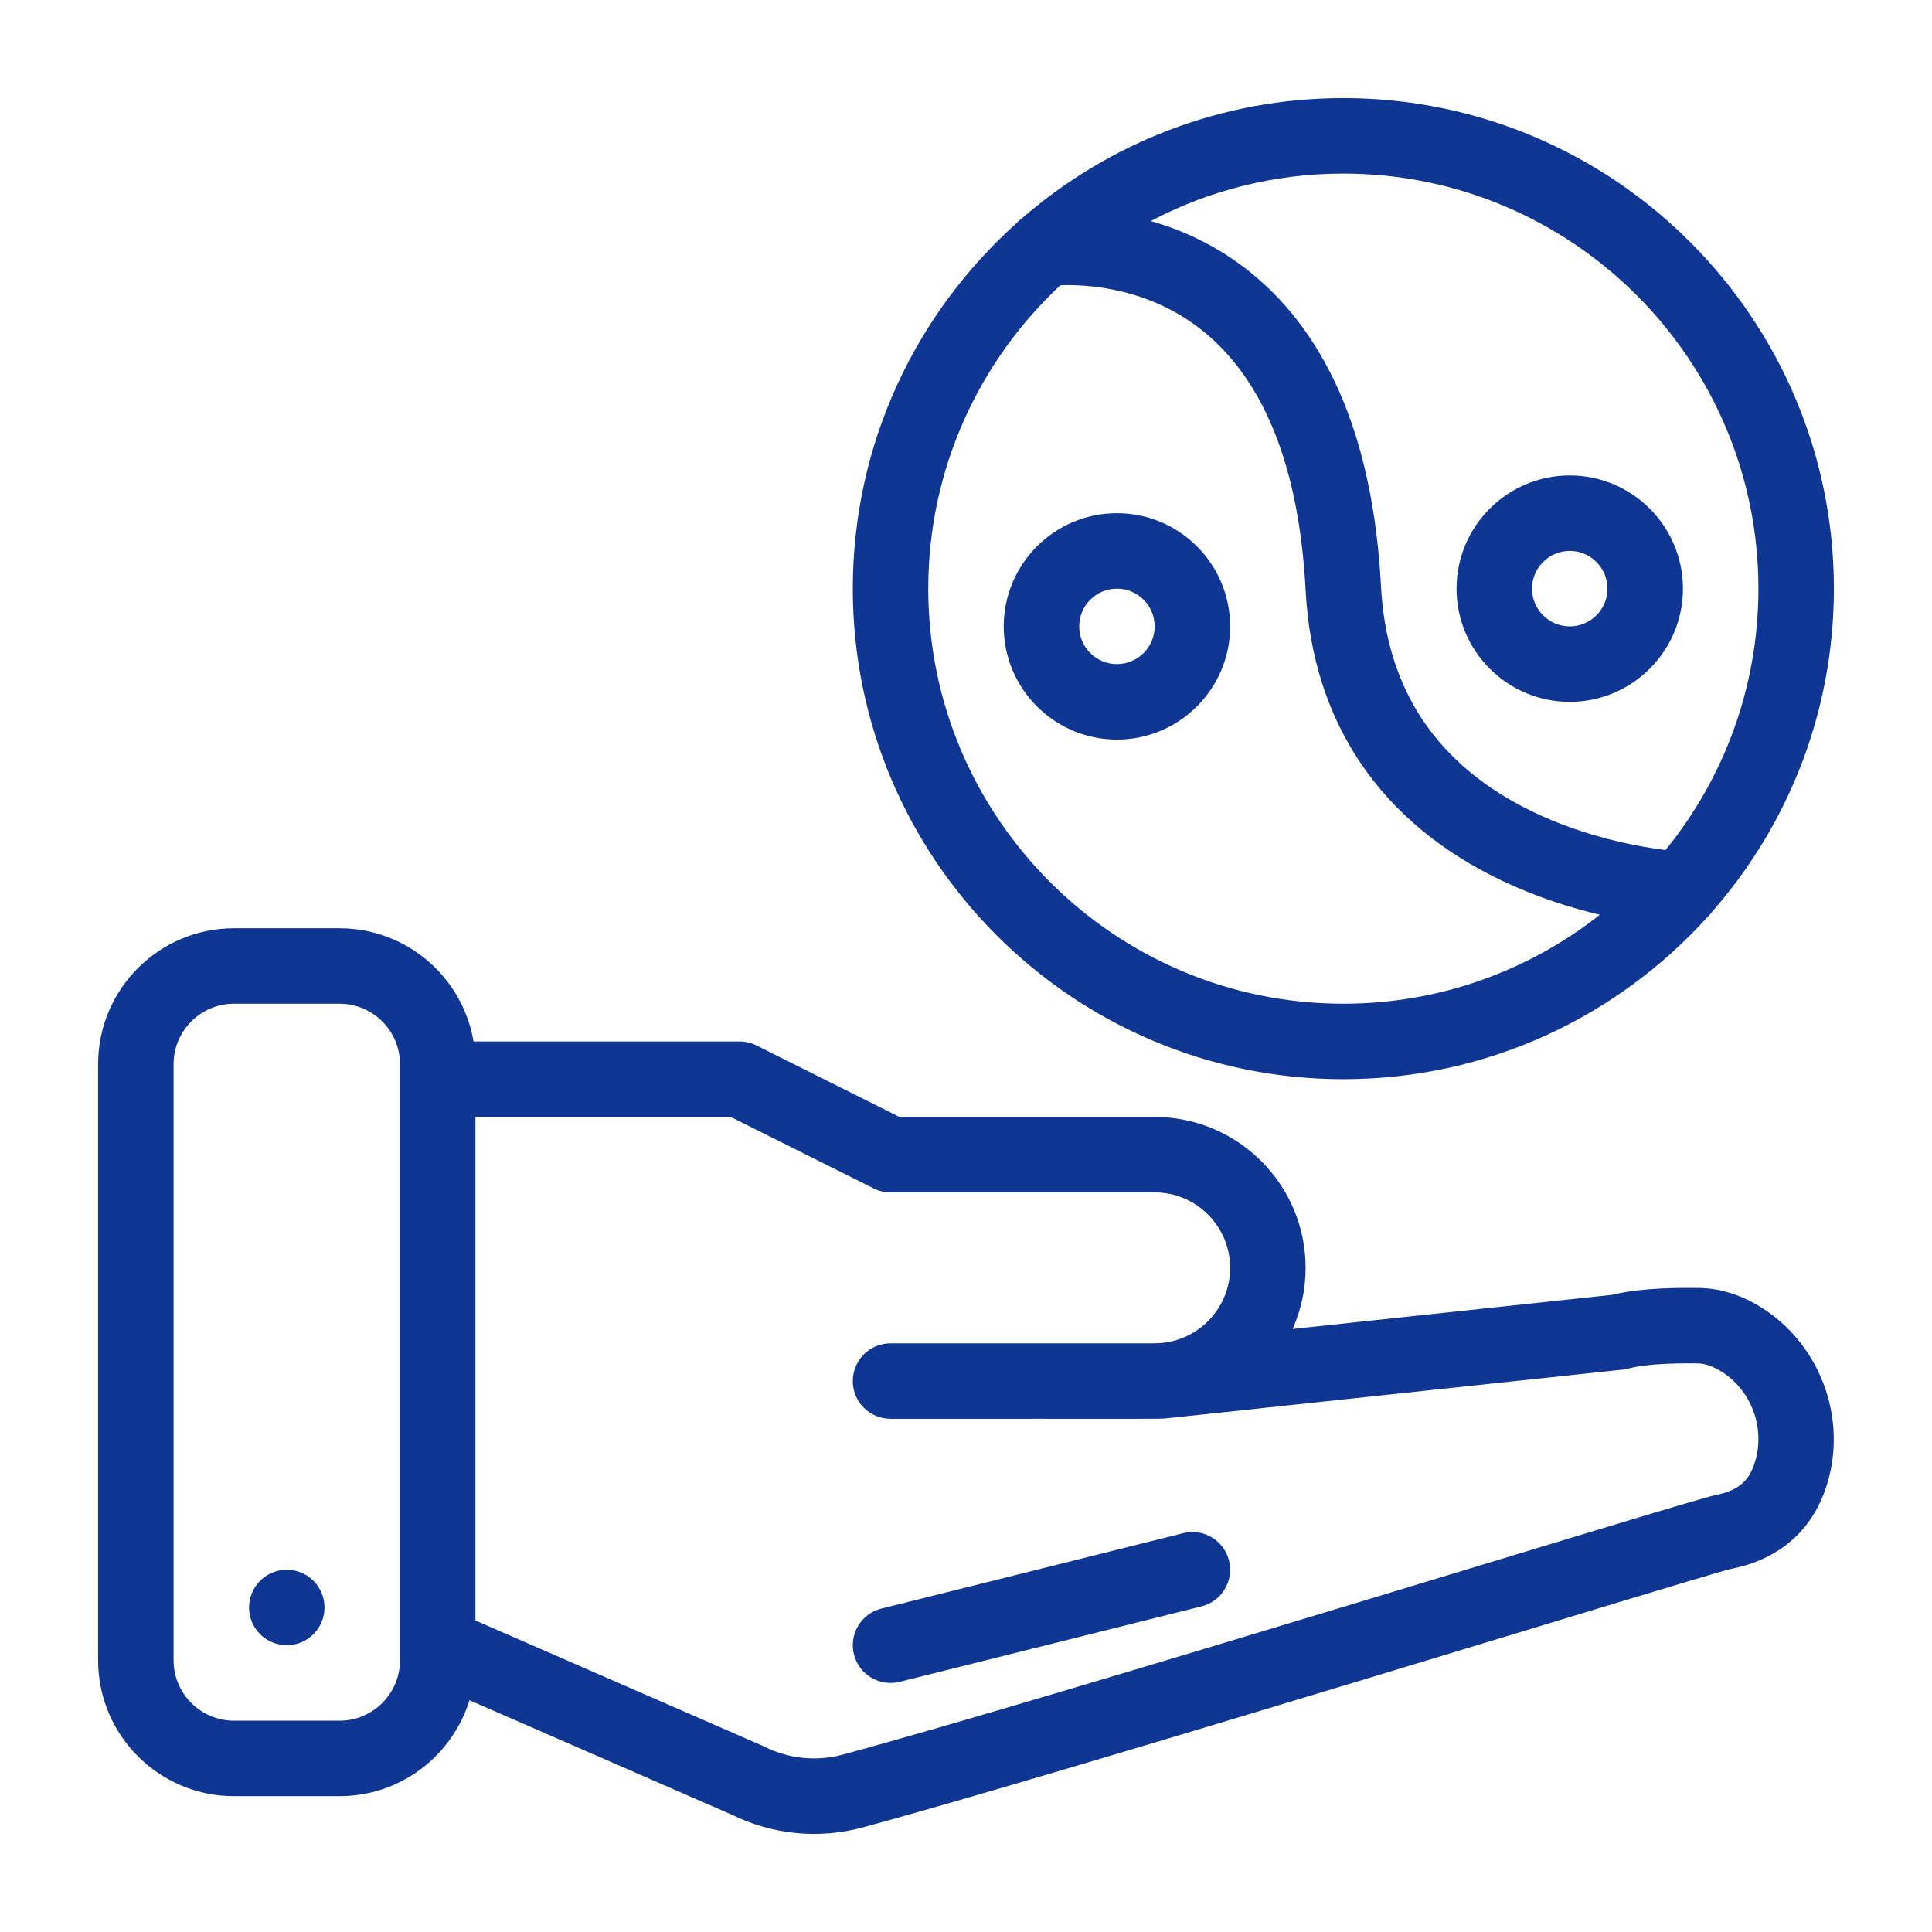
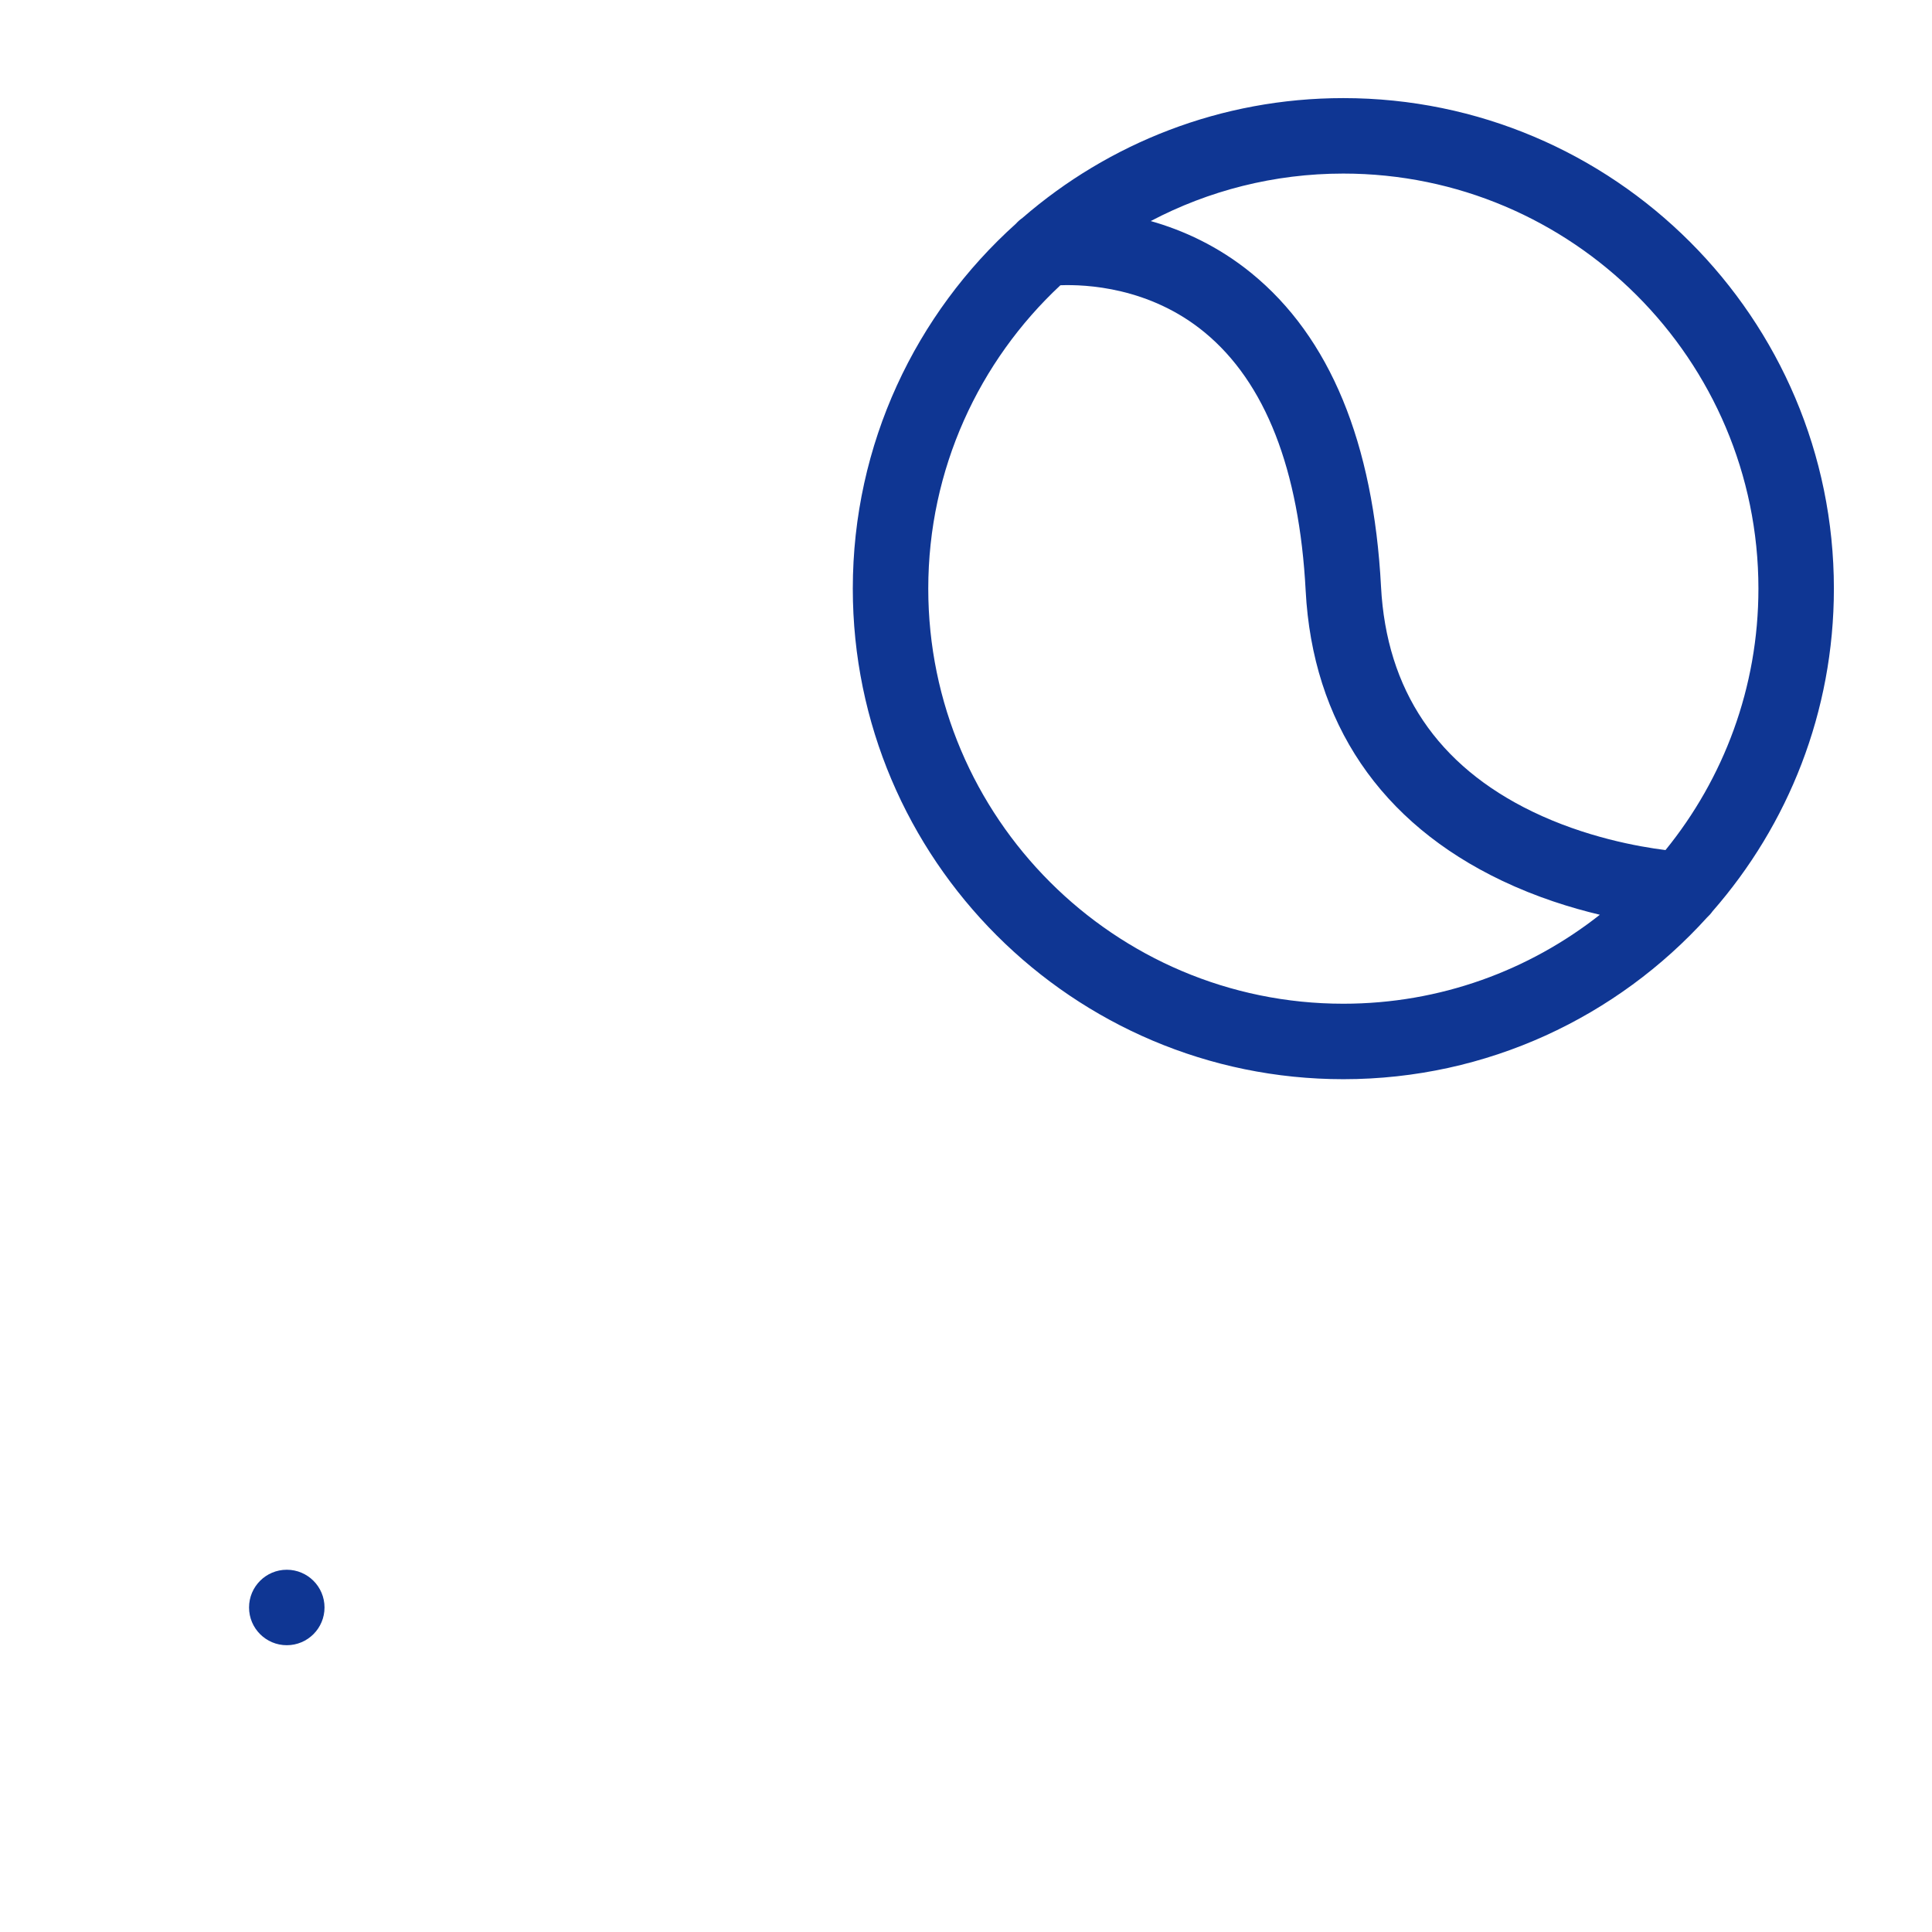
<svg xmlns="http://www.w3.org/2000/svg" enable-background="new 0 0 512 512" height="512" viewBox="0 0 512 512" width="512" fill="#0f3693">
  <g id="_x36_52_x2C__Gender_Respect_x2C__Human_Protection_x2C__Social">
    <g>
-       <path d="m467.441 346.923c-5.55-3.625-11.326-5.51-17.168-5.602-9.829-.151-17.596.459-23.084 1.828l-84.626 9.04c2.202-4.953 3.437-10.43 3.437-16.192 0-22.056-17.944-40-40-40h-67.639l-37.889-18.944c-1.389-.694-2.92-1.056-4.472-1.056h-70.51c-2.866-17.003-17.685-29.999-35.49-29.999h-28c-19.851 0-36 16.149-36 35.999v158c0 19.851 16.149 36 36 36h28c16.17 0 29.881-10.717 34.411-25.42l69.513 30.332c10.477 5.168 22.769 6.601 34.687 3.378 54.234-14.665 220.562-66.19 230.031-68.495 12.344-2.408 20.982-9.588 24.987-20.771 6.312-17.621-.495-37.849-16.188-48.098zm-377.441 109.075h-28c-8.822 0-16-7.178-16-16v-158c0-8.822 7.178-16 16-16h28c8.822 0 16 7.178 16 16v158c0 8.822-7.178 16-16 16zm374.801-67.719c-1.192 3.328-3.236 6.588-10.061 7.898-6.802 1.304-176.359 53.935-231.351 68.804-6.948 1.881-14.324 1.142-20.766-2.081-.435-.219 3.606 1.564-76.623-33.449v-133.453h67.639l37.889 18.944c1.389.694 2.92 1.056 4.472 1.056h70c11.028 0 20 8.972 20 20 0 10.213-7.698 18.648-17.595 19.841l-.662.071c-1.986.172 2.681.048-71.743.088-5.523 0-10 4.478-10 10 0 5.523 4.477 10 10 10 69.68-.045 70.987.11 73.261-.137 36.382-3.887 96.317-10.287 120.797-12.904.541-.058 1.077-.16 1.602-.305 3.529-.977 10.198-1.462 18.299-1.333 2.007.031 4.21.821 6.547 2.348 8.034 5.248 11.523 15.599 8.295 24.612z" />
      <circle cx="76" cy="425.998" r="10" />
-       <path d="m313.574 406.297-79.999 20c-5.358 1.339-8.616 6.768-7.276 12.127 1.348 5.389 6.806 8.609 12.127 7.275l80-20c5.357-1.339 8.615-6.768 7.275-12.127-1.339-5.358-6.769-8.62-12.127-7.275z" />
      <path d="m356 285.998c38.195 0 72.593-16.559 96.398-42.872.535-.488 1.021-1.029 1.44-1.623 20.014-22.873 32.162-52.795 32.162-85.504 0-71.682-58.317-130-130-130-32.483 0-62.222 11.976-85.033 31.744-.637.448-1.221.961-1.733 1.538-26.522 23.816-43.234 58.35-43.234 96.718 0 71.682 58.317 129.999 130 129.999zm110-129.999c0 26.237-9.239 50.354-24.627 69.281-7.12-.892-21.212-3.402-35.259-10.194-25.187-12.178-38.688-32.234-40.128-59.613-2.01-38.191-13.563-66.142-34.337-83.077-8.849-7.213-18.199-11.41-26.692-13.813 15.264-8.031 32.631-12.585 51.043-12.585 60.654.001 110 49.346 110 110.001zm-184.983-80.403c6.617-.252 23.615.448 38.221 12.487 16.075 13.25 25.084 36.277 26.776 68.441 1.841 34.964 19.831 61.546 52.028 76.872 9.178 4.369 18.238 7.194 25.936 9.024-18.725 14.76-42.341 23.578-67.978 23.578-60.654 0-110-49.345-110-109.999 0-31.703 13.486-60.311 35.017-80.403z" />
-       <path d="m326 165.999c0-16.542-13.458-30-30-30s-30 13.458-30 30 13.458 30 30 30 30-13.459 30-30zm-40 0c0-5.514 4.486-10 10-10s10 4.486 10 10-4.486 10-10 10-10-4.486-10-10z" />
-       <path d="m416 185.999c16.542 0 30-13.458 30-30s-13.458-30-30-30-30 13.458-30 30 13.458 30 30 30zm0-40c5.514 0 10 4.486 10 10s-4.486 10-10 10-10-4.486-10-10c0-5.515 4.486-10 10-10z" />
    </g>
  </g>
</svg>